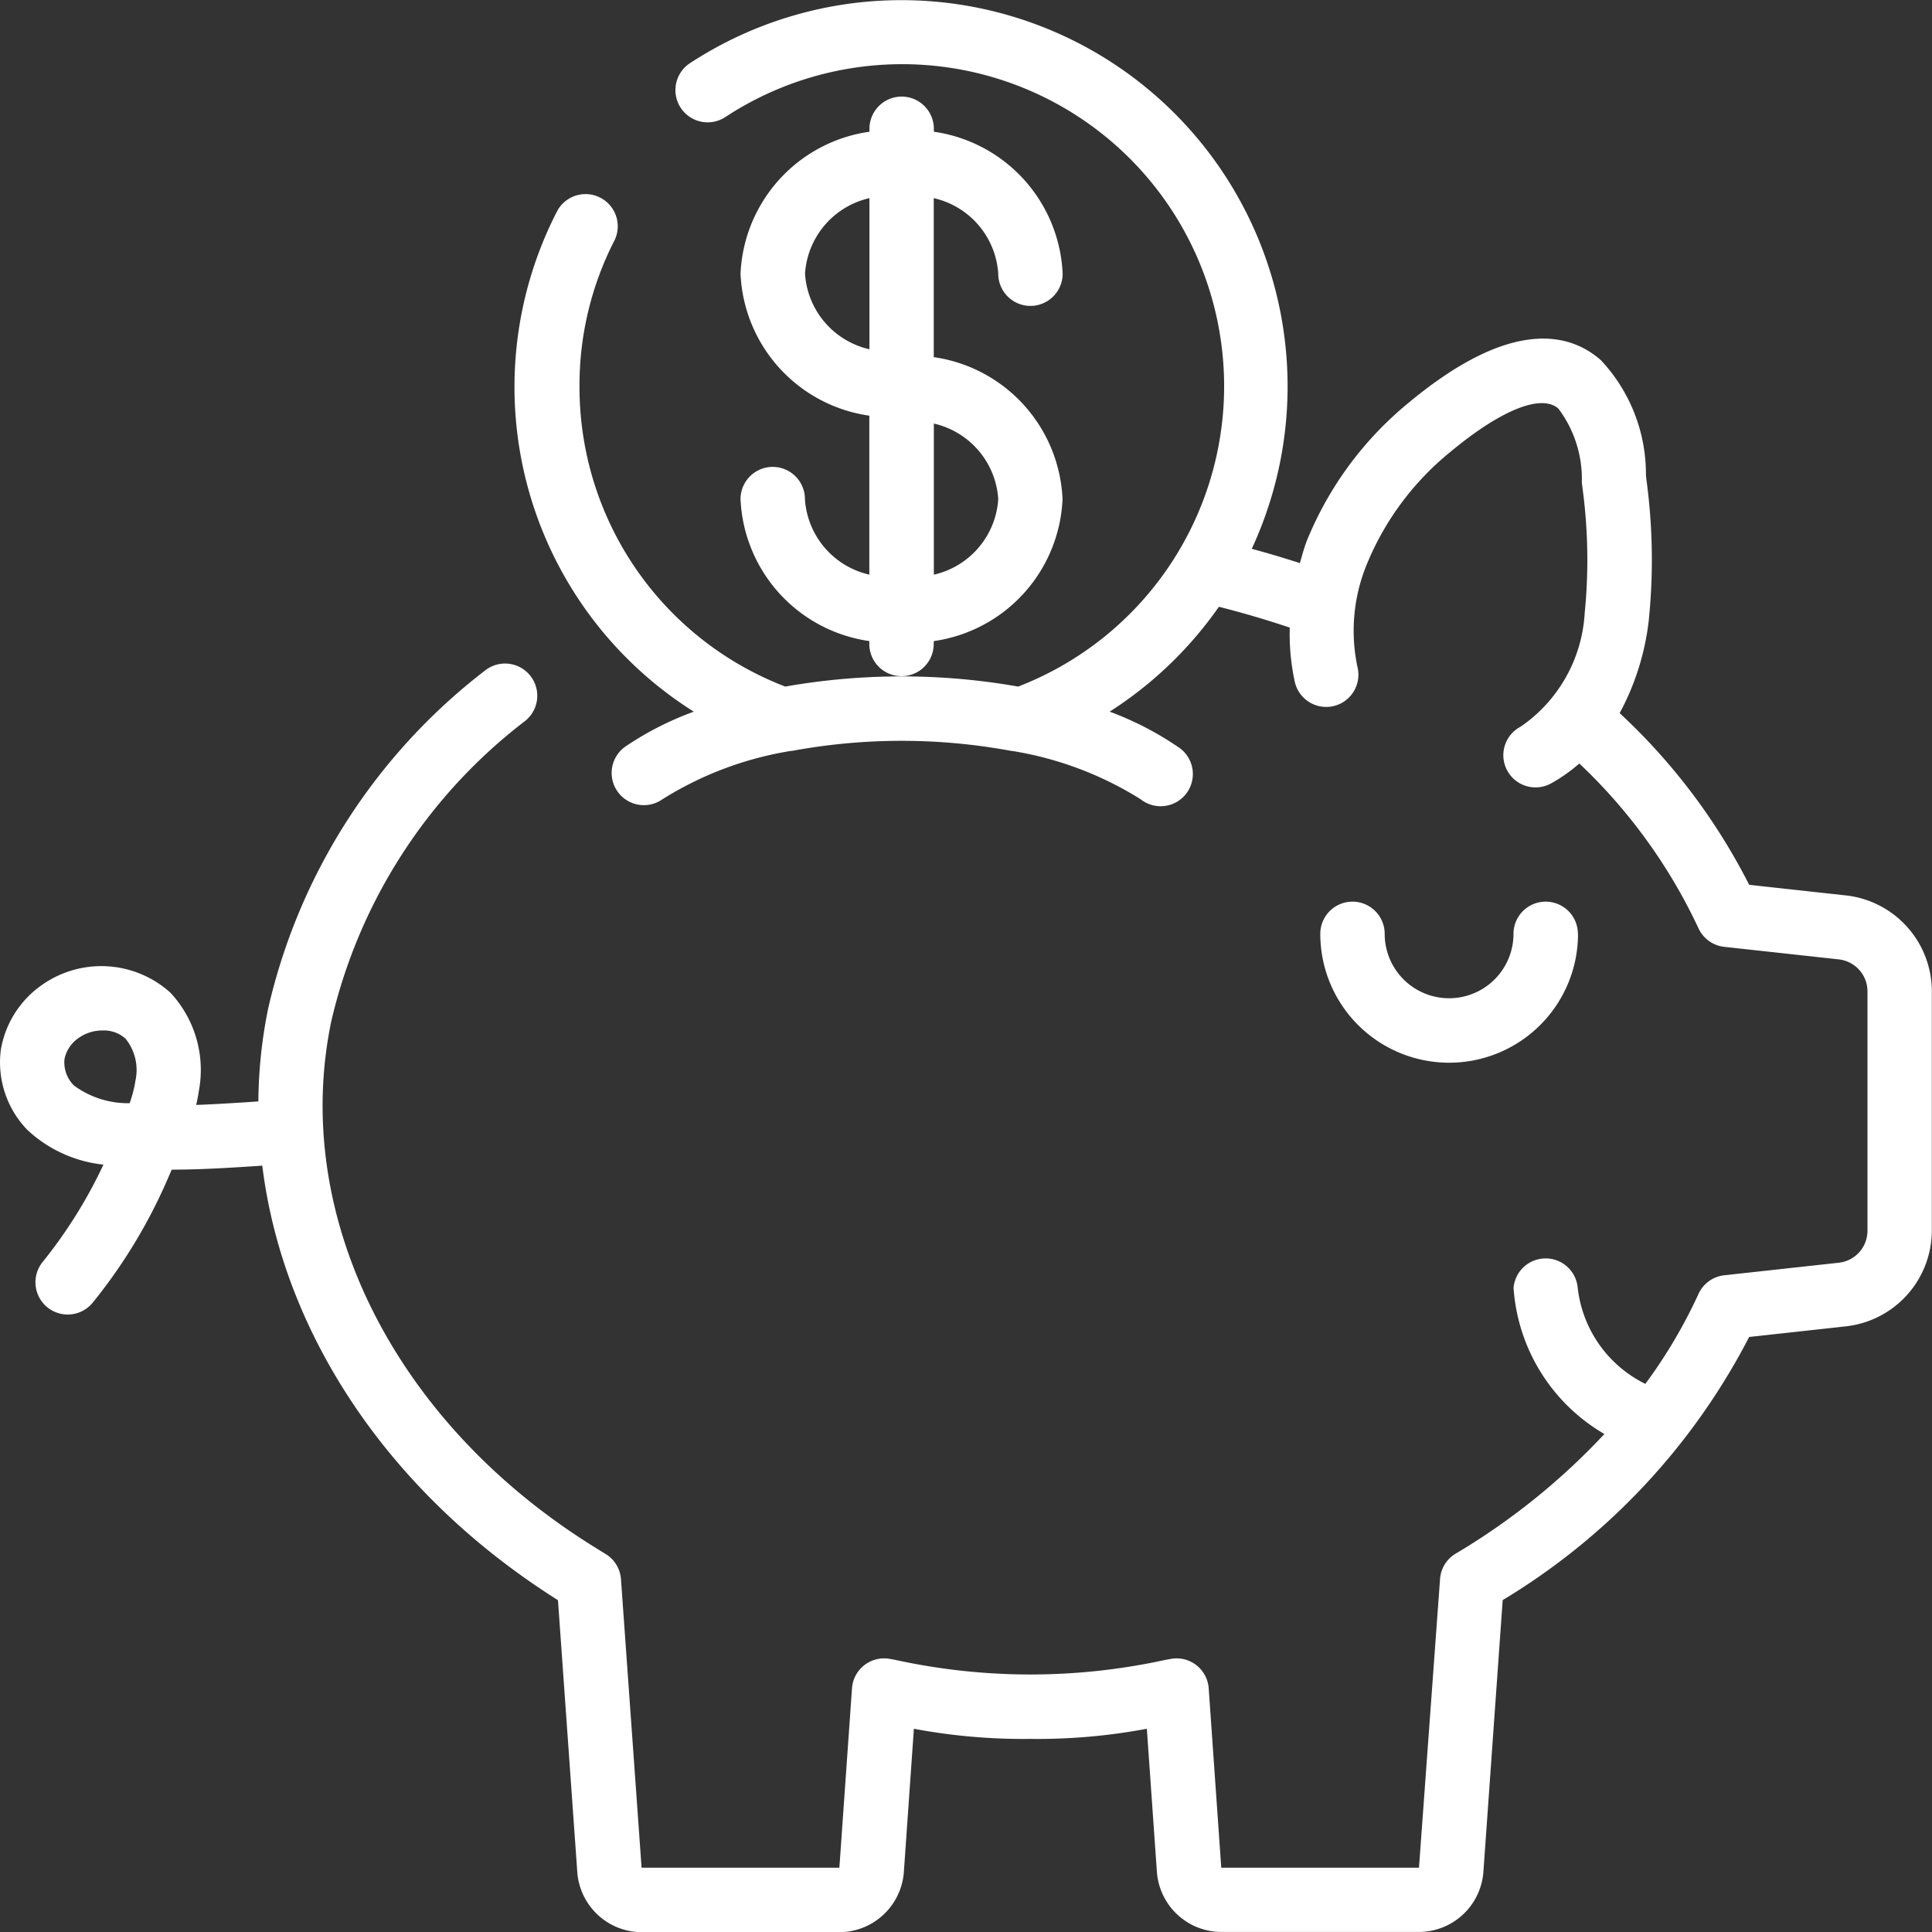
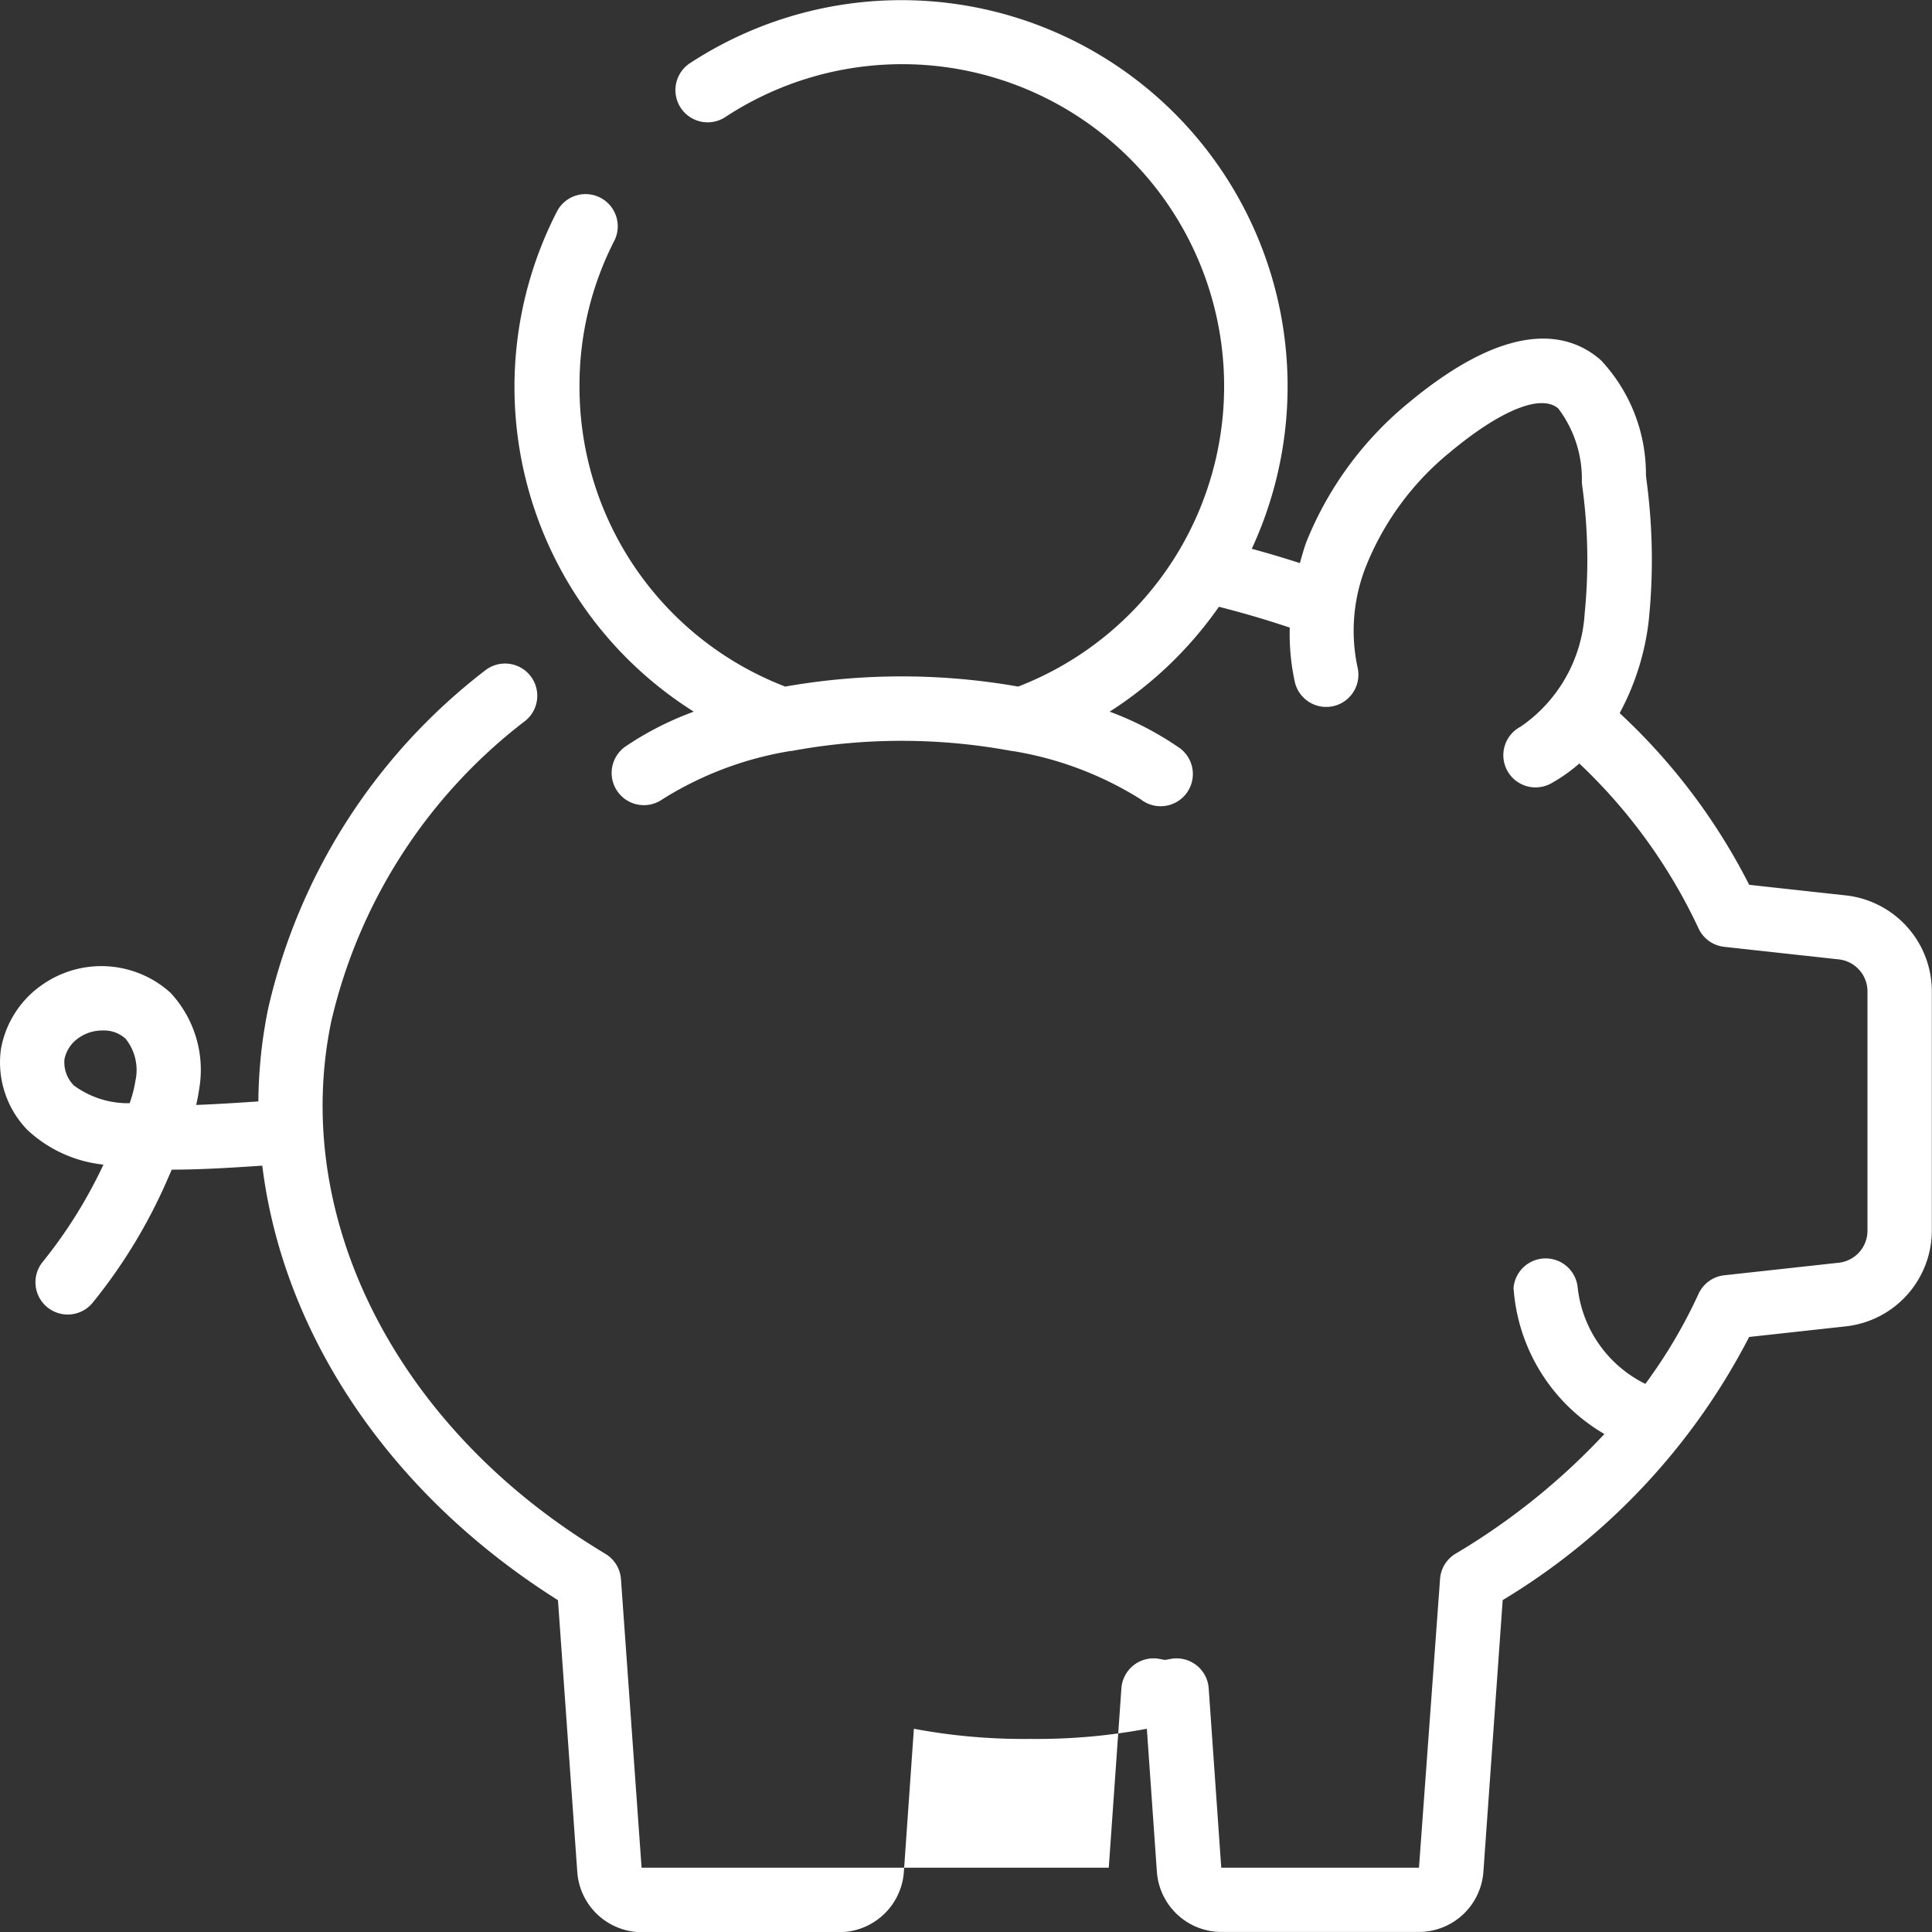
<svg xmlns="http://www.w3.org/2000/svg" width="59.223" height="59.227" viewBox="0 0 59.223 59.227">
  <rect x="0" y="0" width="59.223" height="59.227" fill="#333333" stroke="none" />
  <defs>
    <style>.a{fill:#fff;}</style>
  </defs>
  <g transform="translate(-0.003)">
    <g transform="translate(0.003 0)">
-       <path class="a" d="M56.589,27.448l-2.967-.325a18.747,18.747,0,0,0-3.97-5.263,7.873,7.873,0,0,0,.888-2.808,18.245,18.245,0,0,0-.069-4.357l-.014-.123a5.1,5.1,0,0,0-1.382-3.532c-.957-.842-2.755-1.3-5.885,1.3a10.65,10.65,0,0,0-3.131,4.245c-.087.225-.144.45-.21.676-.494-.159-.987-.306-1.475-.438a11.838,11.838,0,0,0-17.2-14.9.988.988,0,1,0,1.086,1.65,9.871,9.871,0,1,1,8.954,17.473,20.584,20.584,0,0,0-7.14,0,9.831,9.831,0,0,1-6.307-9.2,9.709,9.709,0,0,1,1.076-4.484.987.987,0,0,0-1.756-.9A11.76,11.76,0,0,0,21.27,21.815a9.642,9.642,0,0,0-2.1,1.072A.987.987,0,0,0,20.31,24.5a10.562,10.562,0,0,1,3.936-1.481h.028a18.432,18.432,0,0,1,6.732,0h.021A10.577,10.577,0,0,1,34.968,24.5.987.987,0,1,0,36.1,22.887a9.629,9.629,0,0,0-2.082-1.072A11.9,11.9,0,0,0,37.367,18.6q1.084.274,2.172.638a6.9,6.9,0,0,0,.155,1.666.987.987,0,1,0,1.924-.442A5.349,5.349,0,0,1,41.9,17.3a8.664,8.664,0,0,1,2.551-3.438c1.56-1.3,2.8-1.795,3.321-1.338a3.581,3.581,0,0,1,.72,2.262l.014.126a16.468,16.468,0,0,1,.073,3.889,4.535,4.535,0,0,1-1.963,3.474.987.987,0,1,0,.941,1.735,4.951,4.951,0,0,0,.858-.606,16.642,16.642,0,0,1,3.652,5.049.987.987,0,0,0,.79.571l3.513.385a.987.987,0,0,1,.878.987V37.72a.987.987,0,0,1-.878.987l-3.513.385a.987.987,0,0,0-.79.575,15.548,15.548,0,0,1-1.628,2.754,3.751,3.751,0,0,1-2.073-2.942.987.987,0,0,0-1.967,0,5.626,5.626,0,0,0,2.785,4.479,20.66,20.66,0,0,1-4.561,3.668.981.981,0,0,0-.477.776L43.5,57.252H37.439l-.385-5.5a.987.987,0,0,0-1.166-.9l-.172.032a19.371,19.371,0,0,1-8.258,0l-.172-.032a.987.987,0,0,0-1.166.9l-.387,5.5H19.67l-.632-8.844a.987.987,0,0,0-.476-.776c-.175-.106-.342-.21-.551-.343C12.019,43.473,8.935,37.2,10.156,31.315A16.2,16.2,0,0,1,16.1,22.1a.987.987,0,0,0-1.23-1.545A18.18,18.18,0,0,0,8.223,30.916a14.7,14.7,0,0,0-.3,2.847c-.655.043-1.293.086-1.907.107.036-.15.065-.3.088-.46a3.47,3.47,0,0,0-.876-2.979,3.159,3.159,0,0,0-3.958-.225A3.037,3.037,0,0,0,.03,32.17a2.975,2.975,0,0,0,.814,2.468A4.034,4.034,0,0,0,3.174,35.7a14.609,14.609,0,0,1-1.863,2.983.989.989,0,1,0,1.552,1.226,16.329,16.329,0,0,0,2.312-3.844l.092-.211c.914,0,1.856-.061,2.776-.122.628,5.1,3.832,9.987,8.964,13.256l.1.065L17.7,57.4a1.987,1.987,0,0,0,1.974,1.829h6.061a1.99,1.99,0,0,0,1.974-1.836l.308-4.4a18.181,18.181,0,0,0,3.568.311,18.182,18.182,0,0,0,3.573-.311l.309,4.4a1.987,1.987,0,0,0,1.974,1.829H43.5a1.988,1.988,0,0,0,1.974-1.834l.592-8.339a20.263,20.263,0,0,0,7.555-8.066l2.961-.325a2.961,2.961,0,0,0,2.639-2.946V30.393a2.961,2.961,0,0,0-2.638-2.946ZM4.155,33.126a3.757,3.757,0,0,1-.178.691,2.792,2.792,0,0,1-1.707-.542,1,1,0,0,1-.29-.812,1.044,1.044,0,0,1,.444-.653,1.26,1.26,0,0,1,.727-.222.987.987,0,0,1,.7.251A1.53,1.53,0,0,1,4.155,33.126Z" transform="translate(-0.003 0)" />
-       <path class="a" d="M48.9,28.987a.987.987,0,1,0-1.974,0,1.974,1.974,0,0,1-3.948,0,.987.987,0,1,0-1.974,0,3.948,3.948,0,0,0,7.9,0Z" transform="translate(-0.532 -0.361)" />
-       <path class="a" d="M28.923,19.781v-.09a4.6,4.6,0,0,0,3.948-4.352,4.6,4.6,0,0,0-3.948-4.352V6.113A2.542,2.542,0,0,1,30.9,8.429a.987.987,0,1,0,1.974,0,4.6,4.6,0,0,0-3.948-4.352v-.09a.987.987,0,0,0-1.974,0v.09A4.6,4.6,0,0,0,23,8.429a4.6,4.6,0,0,0,3.948,4.352v4.873a2.542,2.542,0,0,1-1.974-2.316.987.987,0,0,0-1.974,0,4.6,4.6,0,0,0,3.948,4.352v.09a.987.987,0,1,0,1.974,0ZM30.9,15.339a2.542,2.542,0,0,1-1.974,2.316V13.023A2.542,2.542,0,0,1,30.9,15.339Zm-5.923-6.91a2.542,2.542,0,0,1,1.974-2.316v4.632a2.542,2.542,0,0,1-1.974-2.316Z" transform="translate(-0.3 -0.039)" />
+       <path class="a" d="M56.589,27.448l-2.967-.325a18.747,18.747,0,0,0-3.97-5.263,7.873,7.873,0,0,0,.888-2.808,18.245,18.245,0,0,0-.069-4.357l-.014-.123a5.1,5.1,0,0,0-1.382-3.532c-.957-.842-2.755-1.3-5.885,1.3a10.65,10.65,0,0,0-3.131,4.245c-.087.225-.144.45-.21.676-.494-.159-.987-.306-1.475-.438a11.838,11.838,0,0,0-17.2-14.9.988.988,0,1,0,1.086,1.65,9.871,9.871,0,1,1,8.954,17.473,20.584,20.584,0,0,0-7.14,0,9.831,9.831,0,0,1-6.307-9.2,9.709,9.709,0,0,1,1.076-4.484.987.987,0,0,0-1.756-.9A11.76,11.76,0,0,0,21.27,21.815a9.642,9.642,0,0,0-2.1,1.072A.987.987,0,0,0,20.31,24.5a10.562,10.562,0,0,1,3.936-1.481h.028a18.432,18.432,0,0,1,6.732,0h.021A10.577,10.577,0,0,1,34.968,24.5.987.987,0,1,0,36.1,22.887a9.629,9.629,0,0,0-2.082-1.072A11.9,11.9,0,0,0,37.367,18.6q1.084.274,2.172.638a6.9,6.9,0,0,0,.155,1.666.987.987,0,1,0,1.924-.442A5.349,5.349,0,0,1,41.9,17.3a8.664,8.664,0,0,1,2.551-3.438c1.56-1.3,2.8-1.795,3.321-1.338a3.581,3.581,0,0,1,.72,2.262l.014.126a16.468,16.468,0,0,1,.073,3.889,4.535,4.535,0,0,1-1.963,3.474.987.987,0,1,0,.941,1.735,4.951,4.951,0,0,0,.858-.606,16.642,16.642,0,0,1,3.652,5.049.987.987,0,0,0,.79.571l3.513.385a.987.987,0,0,1,.878.987V37.72a.987.987,0,0,1-.878.987l-3.513.385a.987.987,0,0,0-.79.575,15.548,15.548,0,0,1-1.628,2.754,3.751,3.751,0,0,1-2.073-2.942.987.987,0,0,0-1.967,0,5.626,5.626,0,0,0,2.785,4.479,20.66,20.66,0,0,1-4.561,3.668.981.981,0,0,0-.477.776L43.5,57.252H37.439l-.385-5.5a.987.987,0,0,0-1.166-.9l-.172.032l-.172-.032a.987.987,0,0,0-1.166.9l-.387,5.5H19.67l-.632-8.844a.987.987,0,0,0-.476-.776c-.175-.106-.342-.21-.551-.343C12.019,43.473,8.935,37.2,10.156,31.315A16.2,16.2,0,0,1,16.1,22.1a.987.987,0,0,0-1.23-1.545A18.18,18.18,0,0,0,8.223,30.916a14.7,14.7,0,0,0-.3,2.847c-.655.043-1.293.086-1.907.107.036-.15.065-.3.088-.46a3.47,3.47,0,0,0-.876-2.979,3.159,3.159,0,0,0-3.958-.225A3.037,3.037,0,0,0,.03,32.17a2.975,2.975,0,0,0,.814,2.468A4.034,4.034,0,0,0,3.174,35.7a14.609,14.609,0,0,1-1.863,2.983.989.989,0,1,0,1.552,1.226,16.329,16.329,0,0,0,2.312-3.844l.092-.211c.914,0,1.856-.061,2.776-.122.628,5.1,3.832,9.987,8.964,13.256l.1.065L17.7,57.4a1.987,1.987,0,0,0,1.974,1.829h6.061a1.99,1.99,0,0,0,1.974-1.836l.308-4.4a18.181,18.181,0,0,0,3.568.311,18.182,18.182,0,0,0,3.573-.311l.309,4.4a1.987,1.987,0,0,0,1.974,1.829H43.5a1.988,1.988,0,0,0,1.974-1.834l.592-8.339a20.263,20.263,0,0,0,7.555-8.066l2.961-.325a2.961,2.961,0,0,0,2.639-2.946V30.393a2.961,2.961,0,0,0-2.638-2.946ZM4.155,33.126a3.757,3.757,0,0,1-.178.691,2.792,2.792,0,0,1-1.707-.542,1,1,0,0,1-.29-.812,1.044,1.044,0,0,1,.444-.653,1.26,1.26,0,0,1,.727-.222.987.987,0,0,1,.7.251A1.53,1.53,0,0,1,4.155,33.126Z" transform="translate(-0.003 0)" />
    </g>
  </g>
</svg>